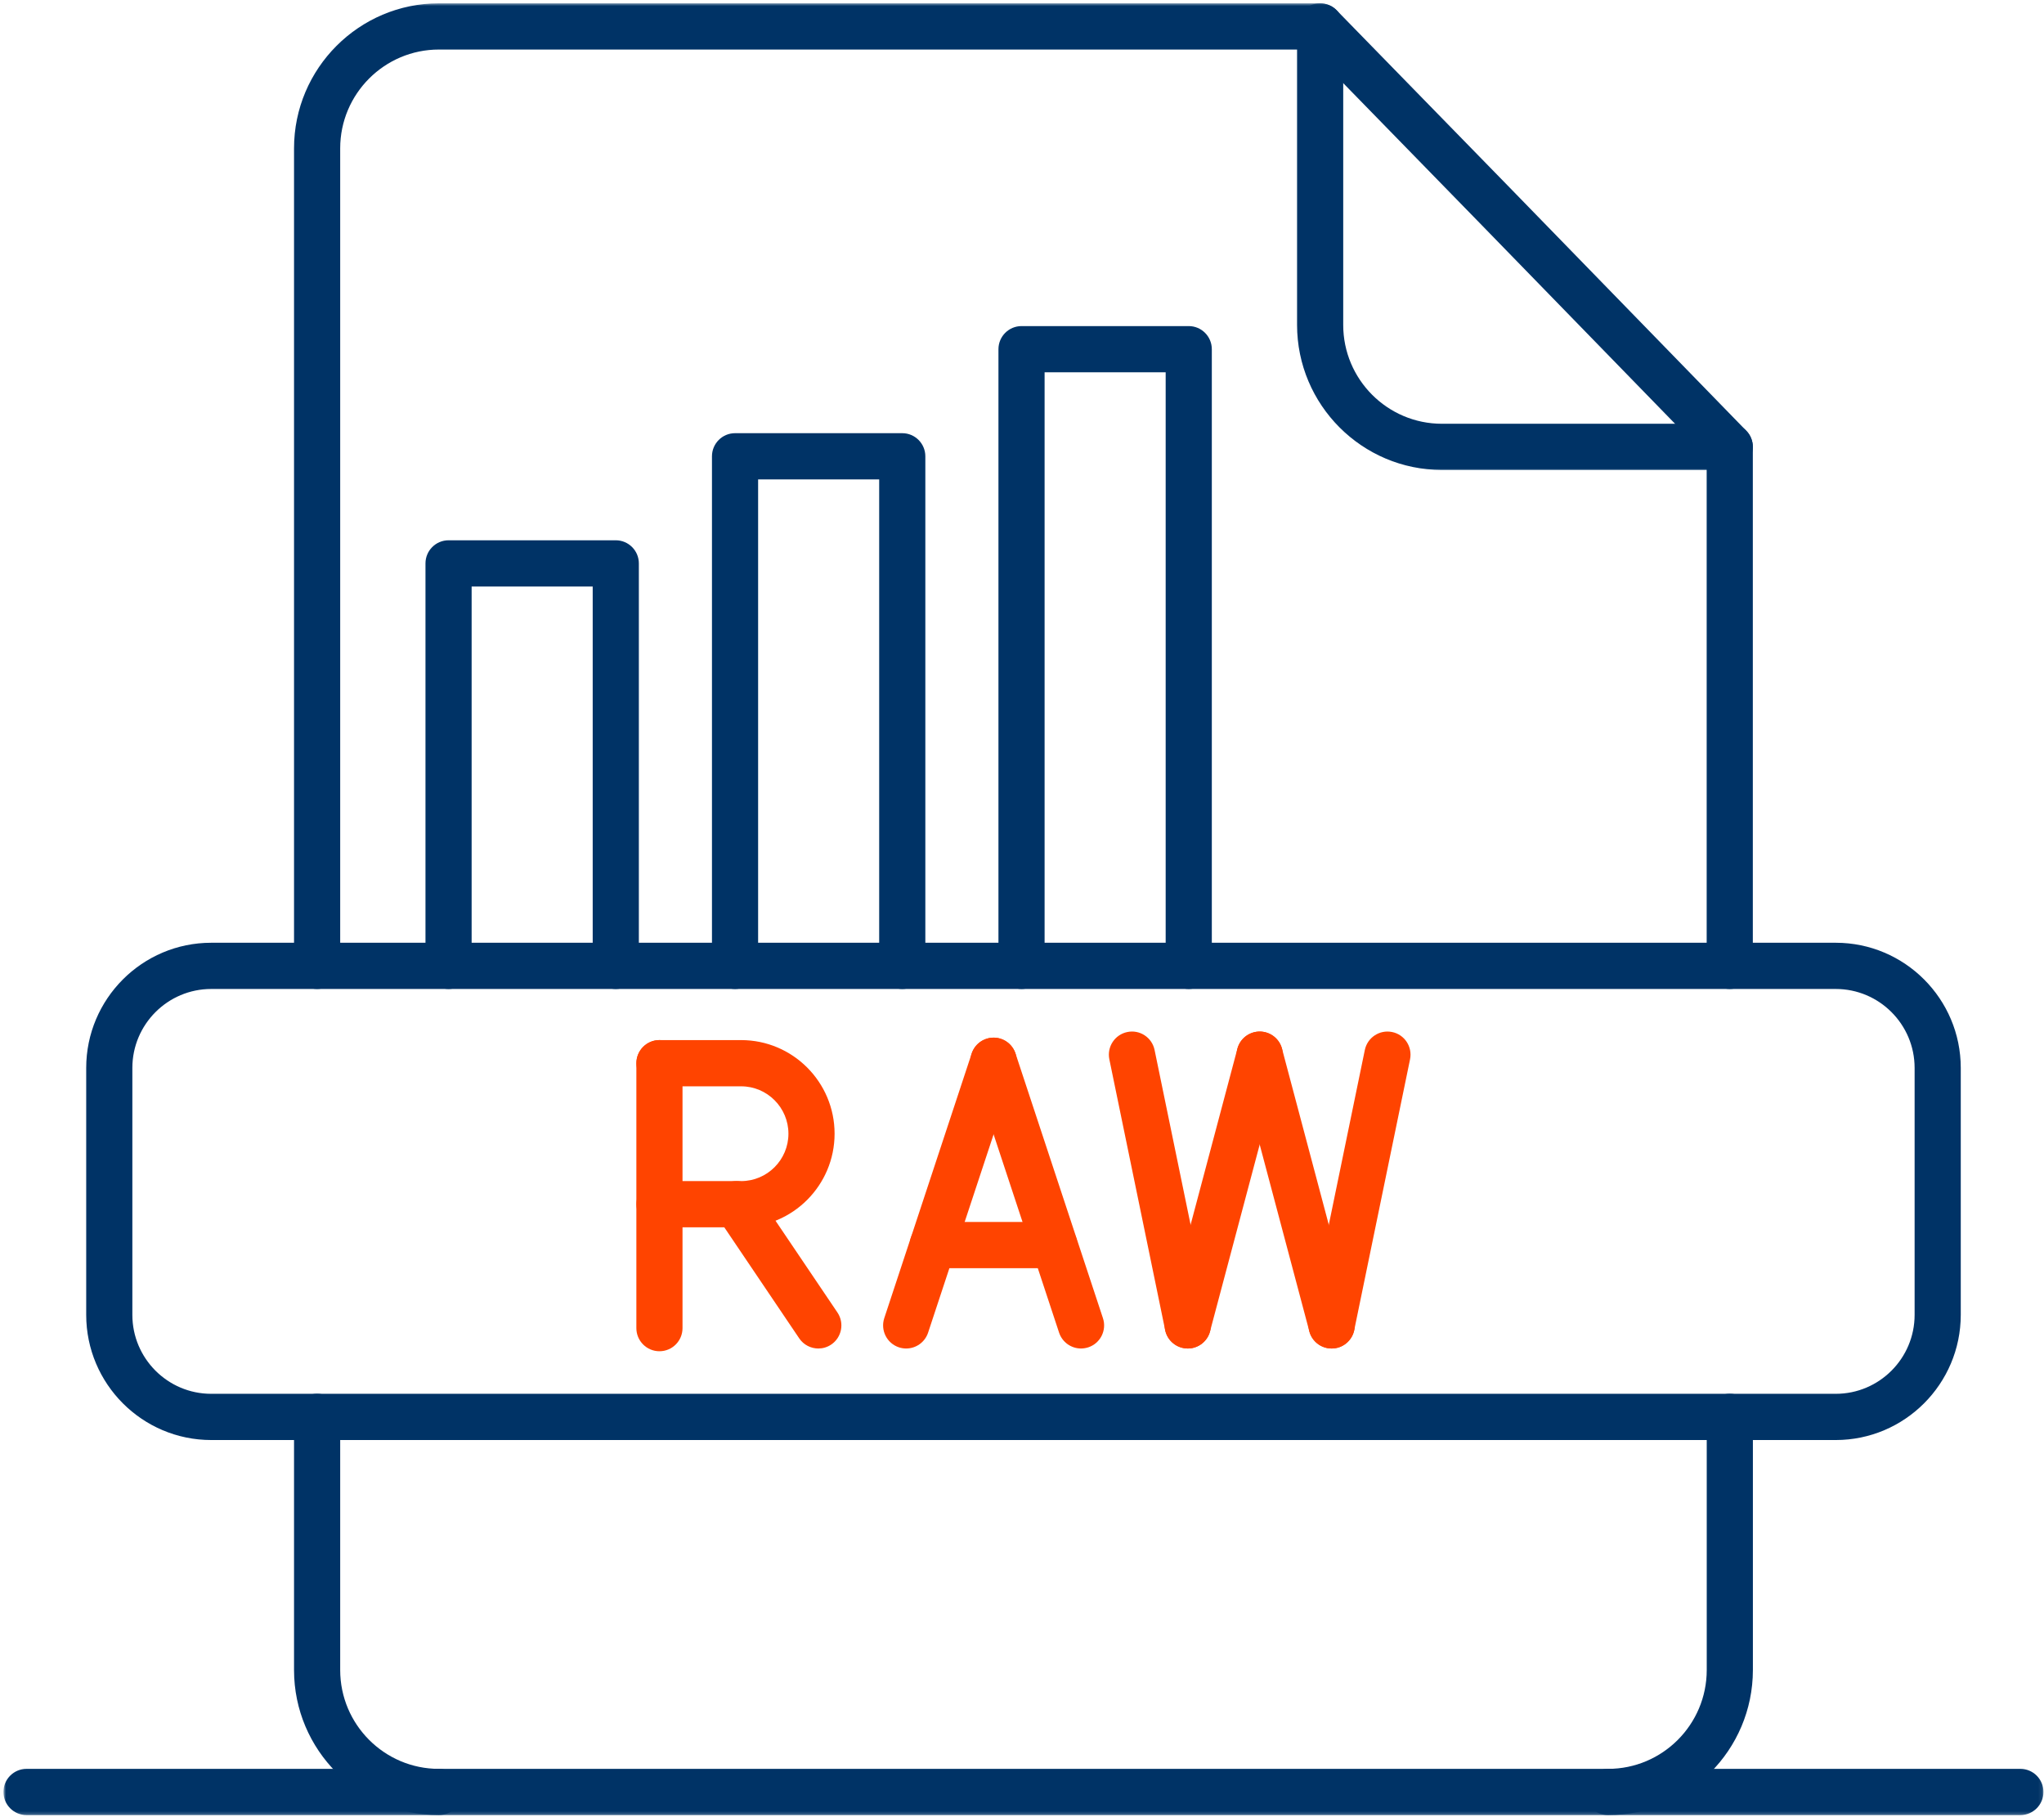
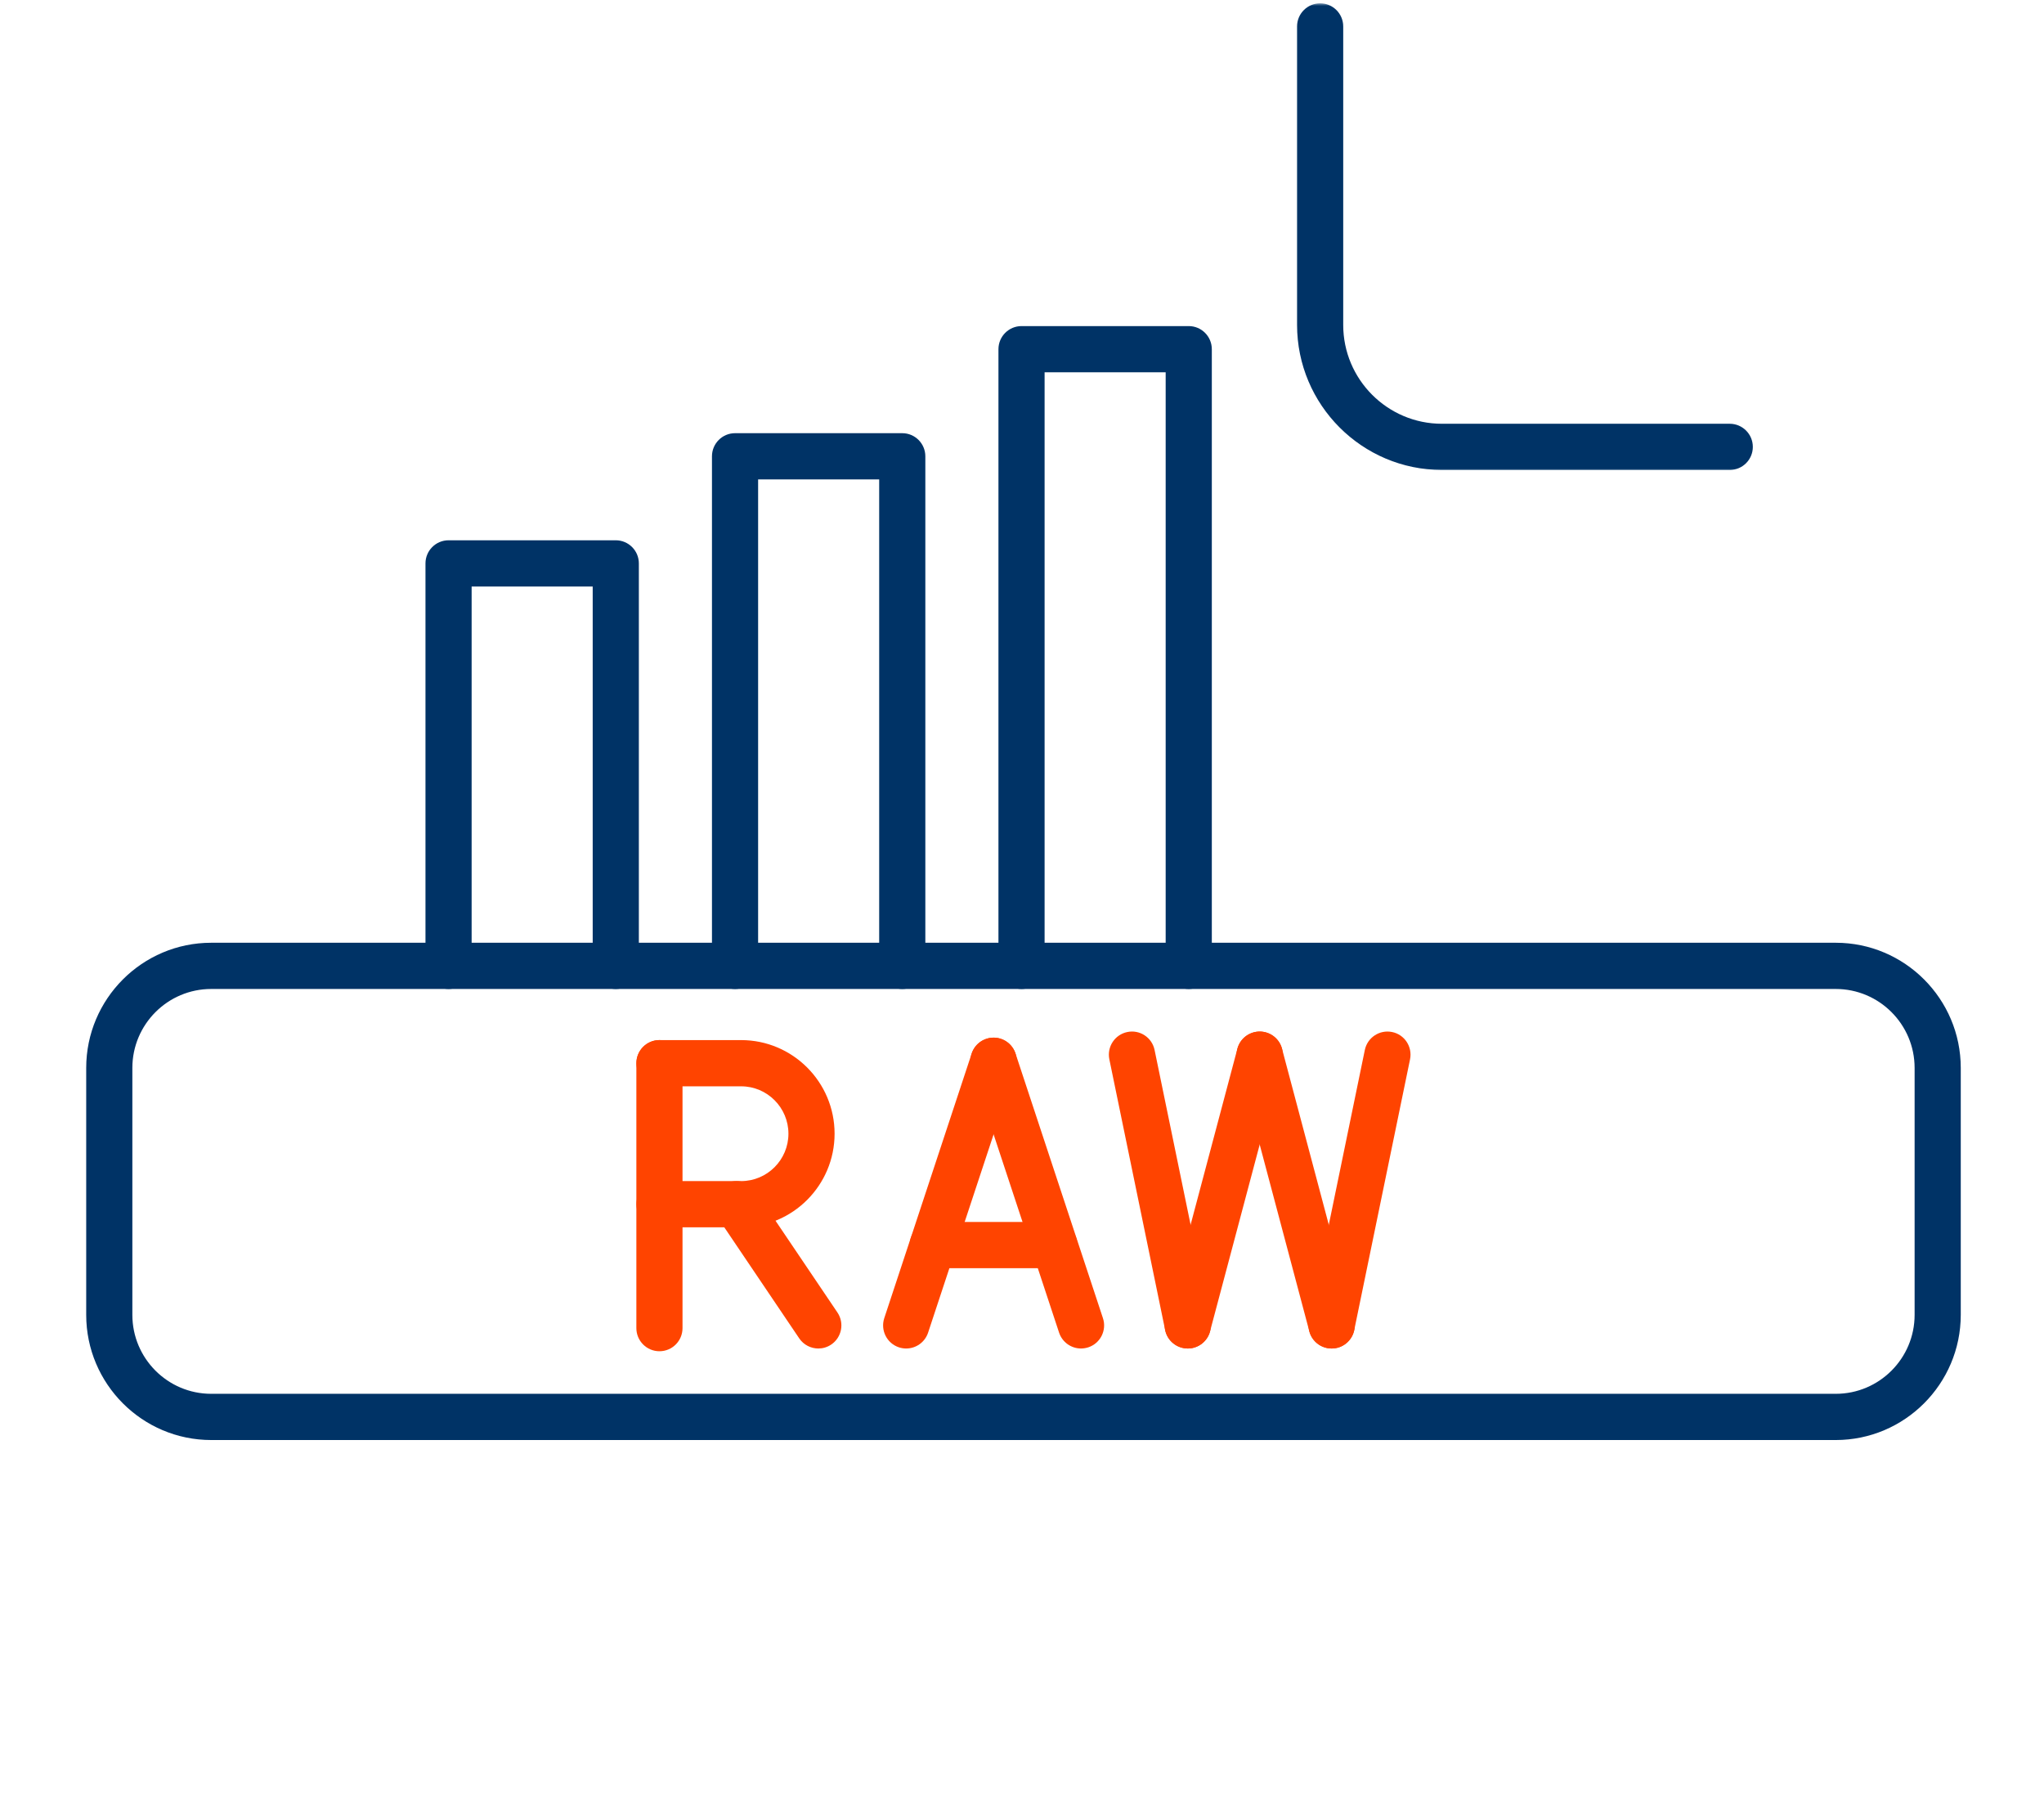
<svg xmlns="http://www.w3.org/2000/svg" width="513" height="456" viewBox="0 0 513 456" fill="none">
  <path d="M460.73 361.359H53.005C35.709 361.359 21.636 347.265 21.636 329.948V267.984C21.636 250.667 35.709 236.573 53.005 236.573H460.74C478.037 236.573 492.11 250.667 492.11 267.984V329.948C492.099 347.265 478.021 361.359 460.73 361.359ZM53.005 248.172C42.094 248.172 33.219 257.057 33.219 267.984V329.948C33.219 340.875 42.094 349.76 53.005 349.76H460.74C471.651 349.76 480.526 340.875 480.526 329.948V267.984C480.526 257.057 471.651 248.172 460.74 248.172H53.005Z" fill="#003366" />
  <mask id="mask0_108_117" style="mask-type:luminance" maskUnits="userSpaceOnUse" x="0" y="442" width="513" height="14">
    <path d="M0.911 442.667H512.911V455.724H0.911V442.667Z" fill="white" />
  </mask>
  <g mask="url(#mask0_108_117)">
-     <path d="M507.073 455.474H6.656C3.463 455.474 0.864 452.875 0.864 449.672C0.864 446.474 3.463 443.875 6.656 443.875H507.073C510.271 443.875 512.864 446.474 512.864 449.672C512.864 452.875 510.271 455.474 507.073 455.474Z" fill="#003366" />
-   </g>
+     </g>
  <mask id="mask1_108_117" style="mask-type:luminance" maskUnits="userSpaceOnUse" x="73" y="0" width="368" height="456">
    <path d="M73 0.724H441V455.724H73V0.724Z" fill="white" />
  </mask>
  <g mask="url(#mask1_108_117)">
-     <path d="M403.583 455.474C400.391 455.474 397.792 452.875 397.792 449.672C397.792 446.474 400.391 443.875 403.583 443.875C417.245 443.875 428.354 432.75 428.354 419.073V355.547C428.354 352.344 430.948 349.745 434.146 349.745C437.339 349.745 439.938 352.344 439.938 355.547V419.073C439.922 439.151 423.625 455.474 403.583 455.474ZM110.146 455.474C90.109 455.474 73.797 439.141 73.797 419.073V355.547C73.797 352.344 76.391 349.745 79.588 349.745C82.787 349.745 85.38 352.344 85.38 355.547V419.073C85.38 432.75 96.49 443.875 110.146 443.875C113.344 443.875 115.938 446.474 115.938 449.672C115.938 452.875 113.344 455.474 110.146 455.474ZM434.13 248.172C430.938 248.172 428.339 245.573 428.339 242.375V114.495C385.594 70.542 352.156 36.224 328.896 12.432H110.146C96.49 12.432 85.38 23.558 85.38 37.229V242.375C85.38 245.573 82.787 248.172 79.588 248.172C76.391 248.172 73.797 245.573 73.797 242.375V37.229C73.797 17.167 90.109 0.833 110.146 0.833H331.328C332.88 0.833 334.375 1.458 335.464 2.573C359.083 26.724 393.682 62.214 438.281 108.089C439.333 109.167 439.922 110.63 439.922 112.141V242.375C439.922 245.573 437.339 248.172 434.13 248.172Z" fill="#003366" />
-   </g>
+     </g>
  <mask id="mask2_108_117" style="mask-type:luminance" maskUnits="userSpaceOnUse" x="325" y="0" width="116" height="119">
    <path d="M325 0.724H441V118.667H325V0.724Z" fill="white" />
  </mask>
  <g mask="url(#mask2_108_117)">
    <path d="M434.13 117.927H361.885C341.843 117.927 325.536 101.594 325.536 81.526V6.63C325.536 3.432 328.13 0.833 331.328 0.833C334.526 0.833 337.119 3.432 337.119 6.63V81.542C337.119 95.214 348.229 106.339 361.885 106.339H434.13C437.328 106.339 439.922 108.938 439.922 112.141C439.922 115.339 437.338 117.927 434.13 117.927Z" fill="#003366" />
  </g>
  <path d="M226.448 248.172C223.25 248.172 220.656 245.573 220.656 242.375V120.302H190.271V242.375C190.271 245.573 187.677 248.172 184.479 248.172C181.281 248.172 178.688 245.573 178.688 242.375V114.505C178.688 111.302 181.281 108.703 184.479 108.703H226.448C229.646 108.703 232.24 111.302 232.24 114.505V242.375C232.24 245.573 229.646 248.172 226.448 248.172Z" fill="#003366" />
  <path d="M154.547 248.172C151.349 248.172 148.755 245.573 148.755 242.375V147.177H118.369V242.375C118.369 245.573 115.776 248.172 112.578 248.172C109.38 248.172 106.786 245.573 106.786 242.375V141.38C106.786 138.177 109.38 135.578 112.578 135.578H154.547C157.744 135.578 160.338 138.177 160.338 141.38V242.375C160.338 245.573 157.744 248.172 154.547 248.172Z" fill="#003366" />
  <path d="M298.349 248.172C295.151 248.172 292.558 245.573 292.558 242.375V93.427H262.172V242.375C262.172 245.573 259.578 248.172 256.381 248.172C253.183 248.172 250.589 245.573 250.589 242.375V87.63C250.589 84.427 253.183 81.828 256.381 81.828H298.349C301.547 81.828 304.141 84.427 304.141 87.63V242.375C304.141 245.573 301.558 248.172 298.349 248.172Z" fill="#003366" />
  <path d="M298.104 338.391C297.604 338.391 297.109 338.333 296.609 338.193C293.516 337.37 291.677 334.193 292.5 331.094L310.557 263.161C311.38 260.062 314.552 258.229 317.646 259.042C320.74 259.864 322.583 263.042 321.761 266.141L303.698 334.078C303.005 336.677 300.667 338.391 298.104 338.391Z" fill="#FF4400" />
  <path d="M298.094 338.39C295.407 338.39 292.995 336.5 292.427 333.765L278.422 265.828C277.776 262.692 279.792 259.62 282.933 258.974C286.068 258.323 289.125 260.338 289.776 263.484L303.782 331.422C304.427 334.552 302.412 337.625 299.276 338.276C298.881 338.344 298.485 338.39 298.094 338.39Z" fill="#FF4400" />
  <path d="M334.208 338.39C331.651 338.39 329.313 336.677 328.615 334.088L310.557 266.151C309.734 263.057 311.578 259.875 314.667 259.052C317.76 258.229 320.938 260.073 321.76 263.172L339.818 331.109C340.641 334.203 338.797 337.38 335.703 338.208C335.208 338.323 334.708 338.39 334.208 338.39Z" fill="#FF4400" />
  <path d="M334.224 338.391C333.838 338.391 333.448 338.354 333.041 338.276C329.901 337.625 327.896 334.563 328.536 331.422L342.541 263.484C343.187 260.354 346.244 258.333 349.385 258.974C352.526 259.609 354.531 262.682 353.89 265.828L339.885 333.766C339.317 336.5 336.911 338.391 334.224 338.391Z" fill="#FF4400" />
  <path d="M165.506 339.078C162.308 339.078 159.714 336.479 159.714 333.276V266.792C159.714 263.589 162.308 260.99 165.506 260.99C168.703 260.99 171.297 263.589 171.297 266.792V333.276C171.297 336.49 168.703 339.078 165.506 339.078Z" fill="#FF4400" />
  <path d="M186.01 307.979H165.515C162.317 307.979 159.724 305.38 159.724 302.177C159.724 298.979 162.317 296.38 165.515 296.38H186.01C192.552 296.38 197.88 291.042 197.88 284.49C197.88 277.937 192.552 272.599 186.01 272.599H165.515C162.317 272.599 159.724 270.005 159.724 266.802C159.724 263.599 162.317 261 165.515 261H186.01C198.948 261 209.463 271.531 209.463 284.49C209.463 297.448 198.937 307.979 186.01 307.979Z" fill="#FF4400" />
  <path d="M205.391 338.391C203.537 338.391 201.703 337.5 200.584 335.839L180.058 305.427C178.261 302.771 178.953 299.161 181.61 297.375C184.261 295.589 187.865 296.276 189.646 298.932L210.172 329.344C211.969 332 211.271 335.609 208.62 337.396C207.636 338.068 206.5 338.391 205.391 338.391Z" fill="#FF4400" />
  <path d="M227.432 338.391C226.828 338.391 226.213 338.297 225.615 338.099C222.578 337.094 220.932 333.807 221.932 330.771L243.87 264.365C244.875 261.328 248.156 259.677 251.193 260.677C254.224 261.688 255.87 264.969 254.875 268.005L232.932 334.412C232.125 336.849 229.865 338.391 227.432 338.391Z" fill="#FF4400" />
  <path d="M271.313 338.39C268.881 338.39 266.62 336.849 265.808 334.411L243.87 268.005C242.86 264.969 244.521 261.687 247.553 260.677C250.589 259.666 253.865 261.312 254.875 264.364L276.813 330.771C277.823 333.807 276.178 337.094 273.131 338.099C272.527 338.286 271.912 338.39 271.313 338.39Z" fill="#FF4400" />
  <path d="M264.604 318.234H234.093C230.896 318.234 228.302 315.635 228.302 312.432C228.302 309.229 230.896 306.635 234.093 306.635H264.604C267.802 306.635 270.396 309.229 270.396 312.432C270.396 315.635 267.802 318.234 264.604 318.234Z" fill="#FF4400" />
</svg>